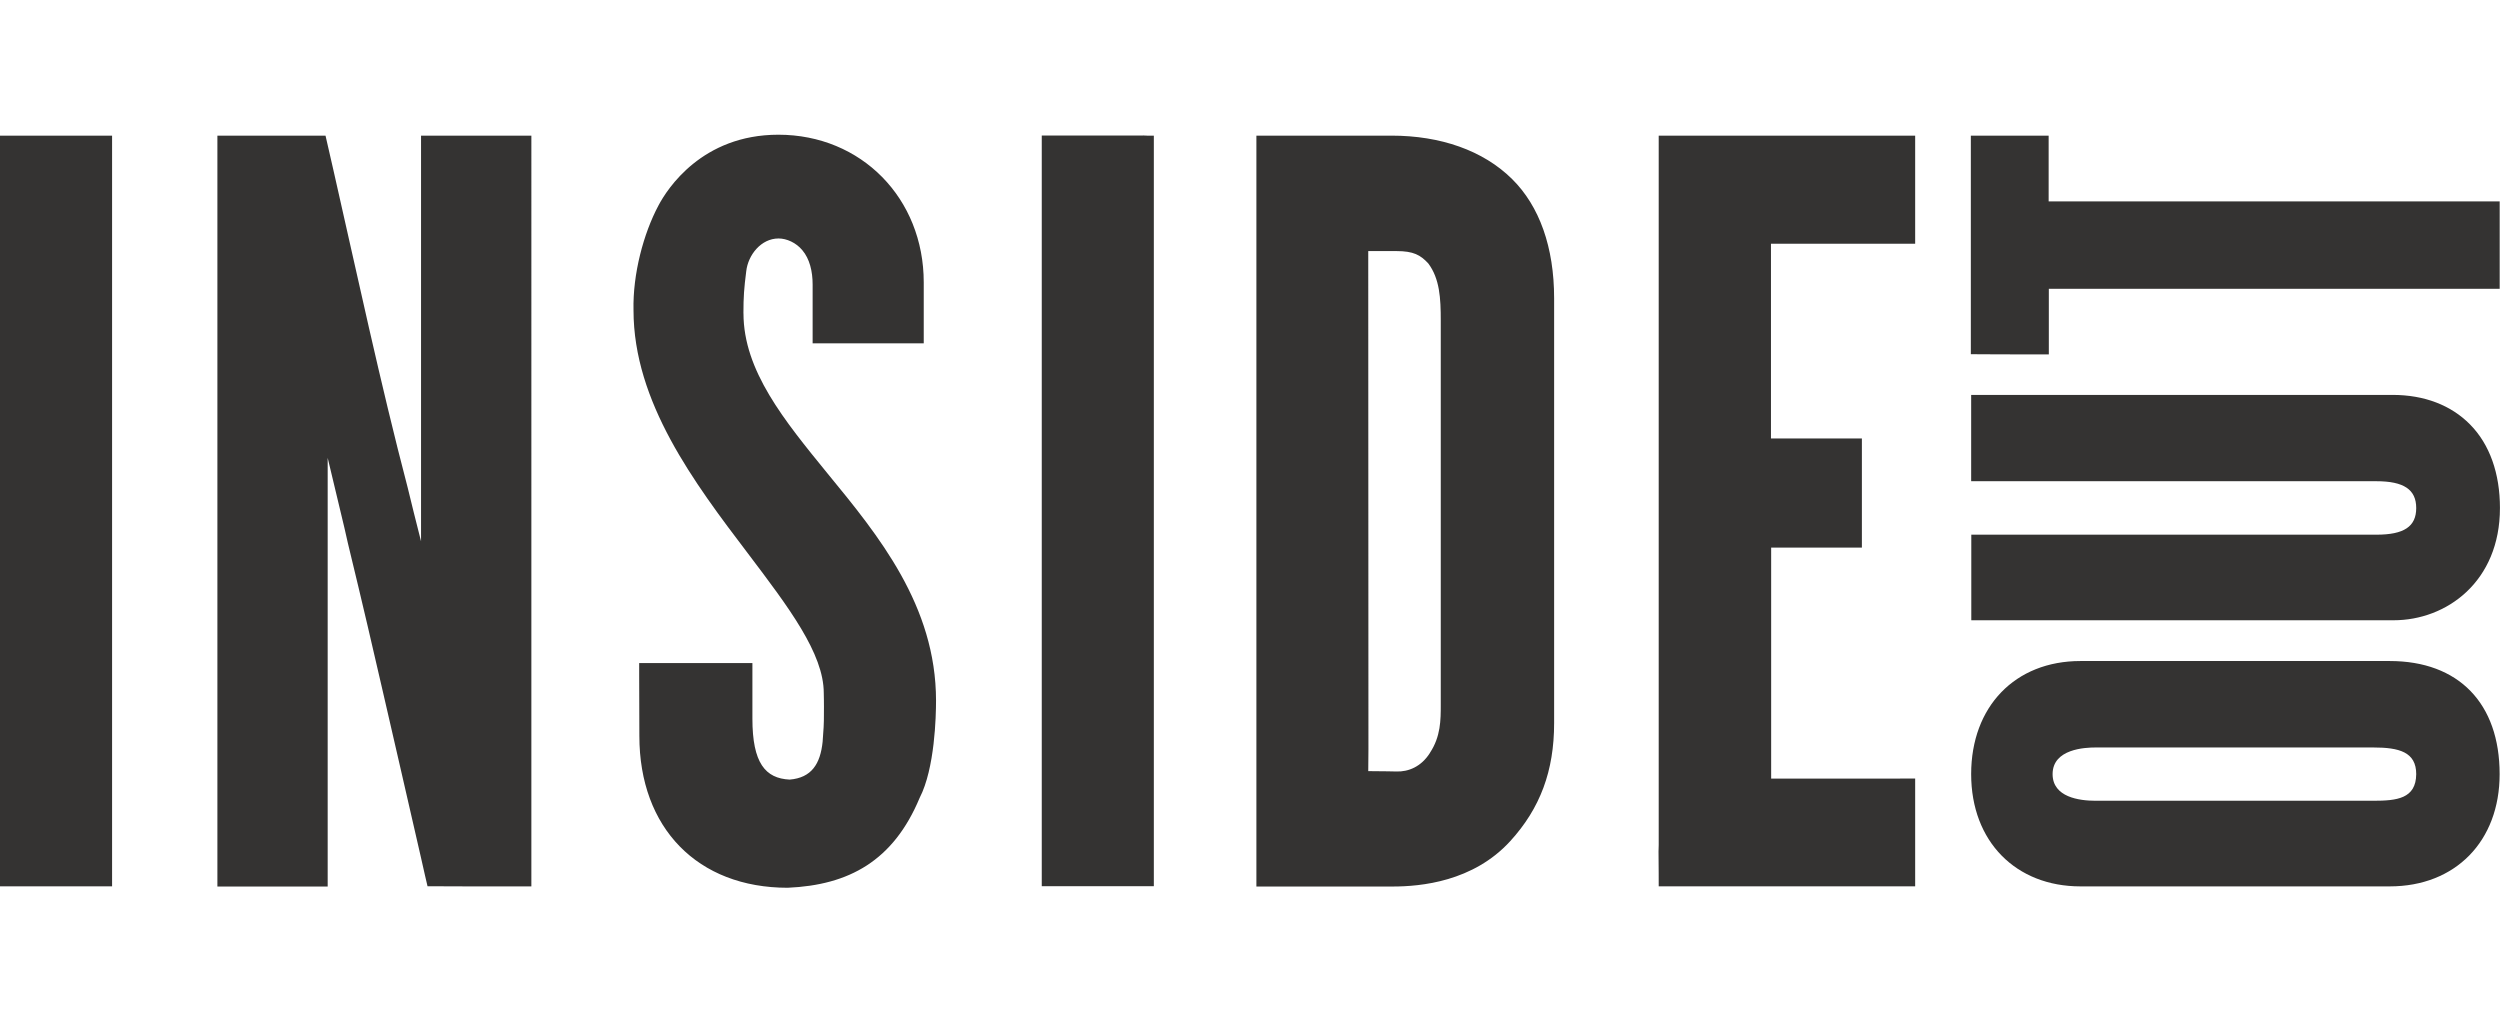
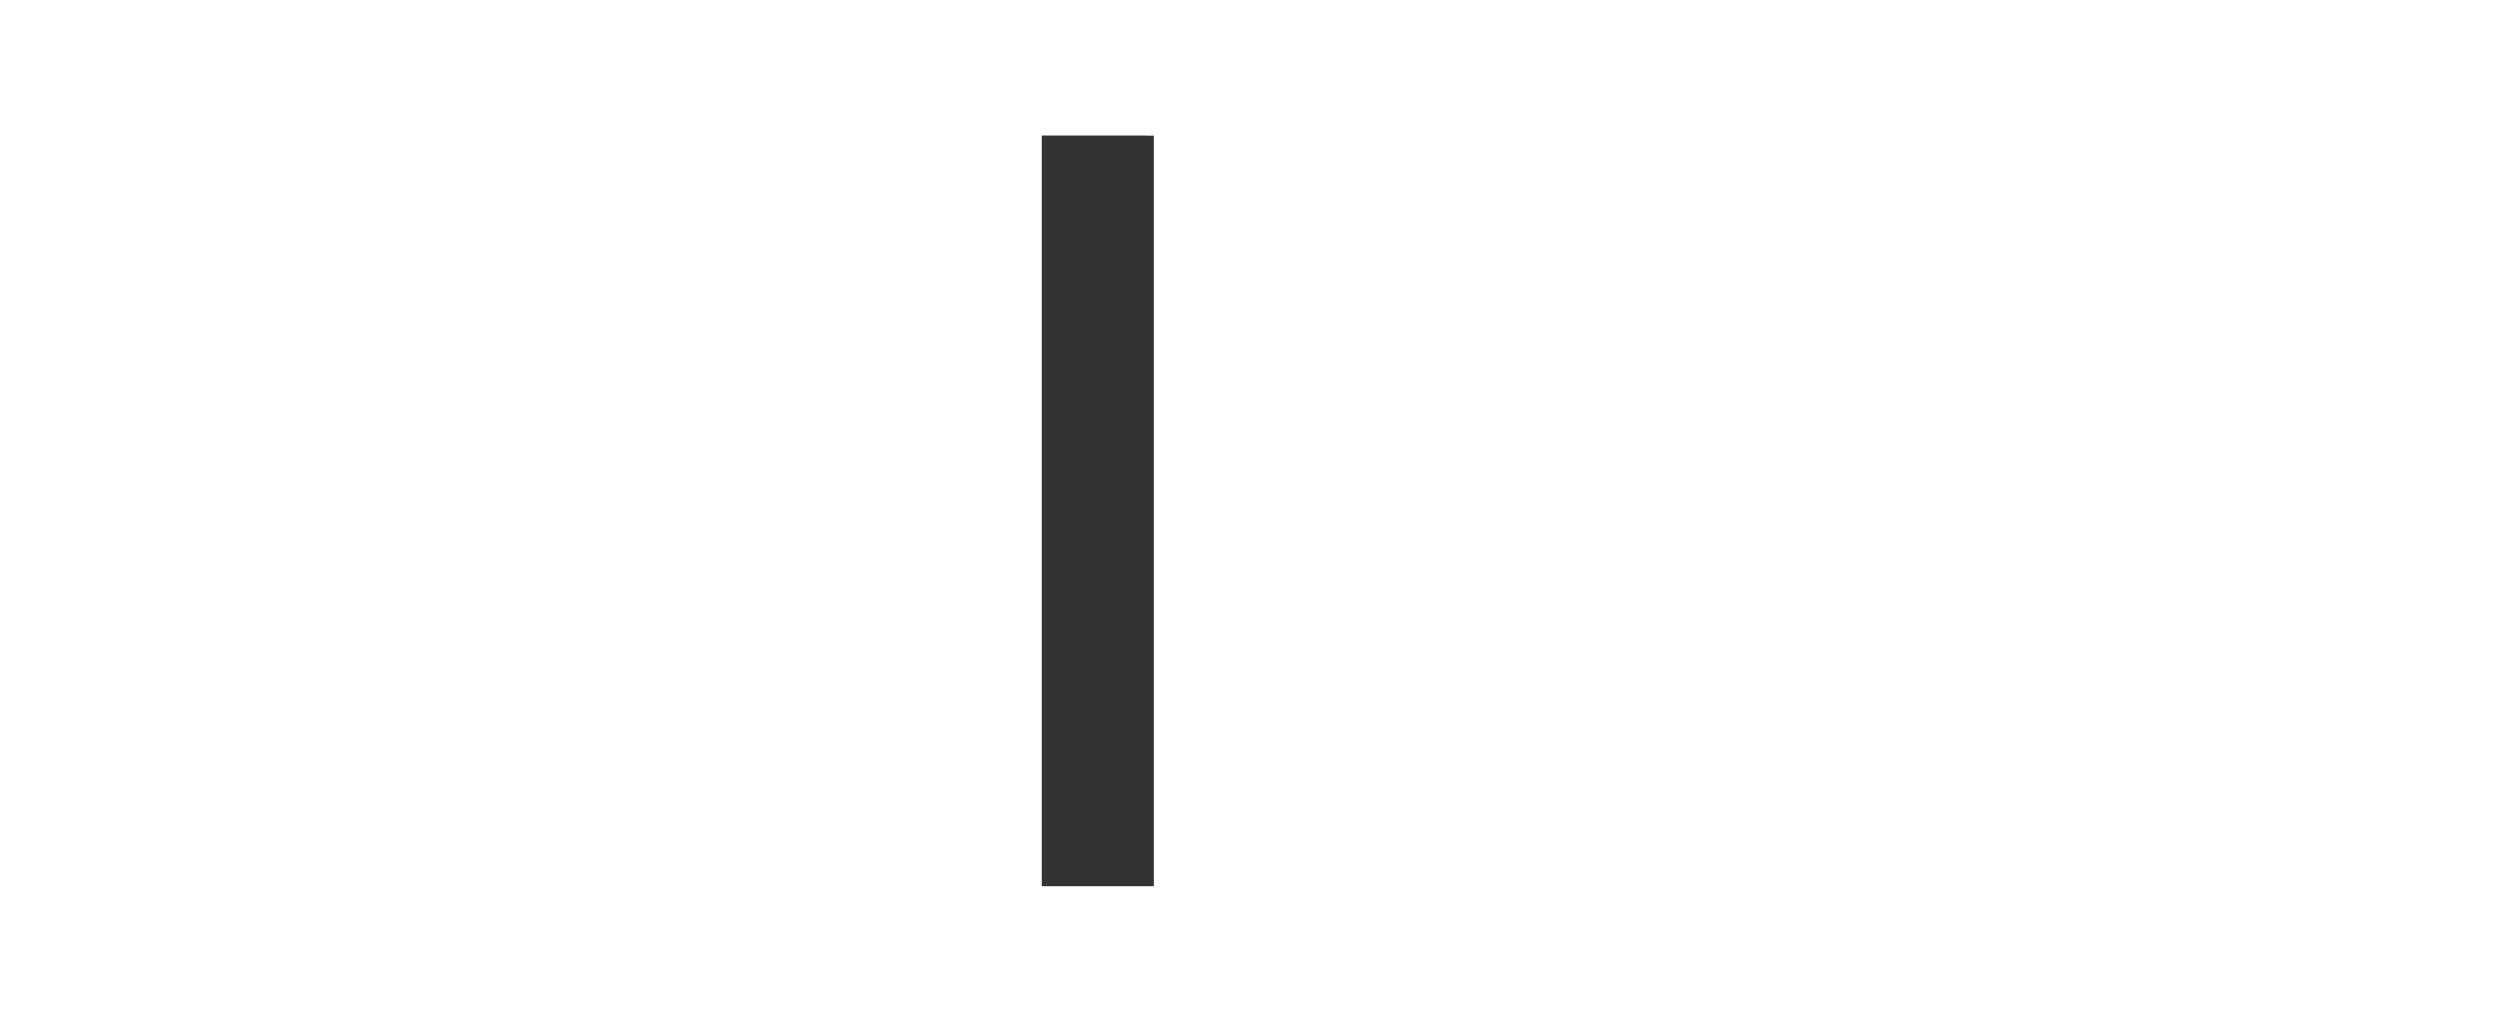
<svg xmlns="http://www.w3.org/2000/svg" id="Layer_1" viewBox="0 0 543.36 222.2">
  <defs>
    <style>.cls-1{fill:#343332;}</style>
  </defs>
  <g id="layer1">
    <g id="g3897">
-       <rect id="rect3879" class="cls-1" x="88.56" y="117.62" width="5.97" height="1.08" />
      <path id="path3881" class="cls-1" d="M248.41,29.45h-21.99v163.16h24.36V29.48h-1.48l-.9-.04Z" />
-       <path id="path3883" class="cls-1" d="M436.88,77.02h8.42v-14.25h97.99v-19h-98.03v-14.29h-16.91v47.5s3.81.04,8.53.04h0ZM520.04,85.84h-91.62v18.75h88.06c5.97,0,8.67,1.8,8.67,5.83s-2.66,5.79-8.64,5.79h-88.06v18.6h91.8c11.48,0,23.1-8.38,23.1-24.4,0-7.52-2.23-13.82-6.48-18.14-4.14-4.21-9.97-6.44-16.84-6.44ZM519.39,143.67h-67.22c-14.21,0-23.75,9.9-23.75,24.58s9.75,24.4,23.75,24.4h67.22c14.29,0,23.89-9.82,23.89-24.4,0-15.4-8.92-24.58-23.89-24.58h0ZM515.83,174.04h-60.39c-3.49,0-9.32-.76-9.32-5.79,0-5.51,7.13-5.79,9.32-5.79h60.39c5.58,0,9.32.97,9.32,5.79-.04,5.36-4.25,5.79-9.32,5.79" />
-       <path id="path3885" class="cls-1" d="M161.58,68.1c0-3.63.14-5.43.61-9.14.4-3.56,3.24-7.13,7.02-7.13,1.76,0,3.81.9,5.18,2.56,1.58,1.87,2.23,4.57,2.23,7.45v12.78h24.15v-13.24c0-18.28-13.57-32.1-31.6-32.1-16.59,0-24.15,11.77-26.05,15.37-3.27,6.12-5.61,14.93-5.43,22.78,0,19.94,13.17,37.46,24.9,52.9,8.82,11.66,16.45,21.7,16.45,30.3,0,1.19.07,2.05.04,2.95-.04,1.22.04,2.41-.07,4.46l-.22,3.2c-.5,4.79-2.41,7.81-7.16,8.2-5.29-.25-8.1-3.6-8.1-13.24v-12.09h-24.61v2.81l.04,13.03c0,20.04,12.67,33,32.24,33,13.31-.58,22.96-5.83,28.68-19.54h0c3.31-6.41,3.56-17.81,3.56-21.12,0-20.66-12.52-35.91-23.57-49.37-9.39-11.52-18.28-22.35-18.28-34.8ZM21.99,29.48H0v163.16h24.36V29.48h-2.38ZM103.6,29.48h-12.09v88.17c-1.69-6.59-1.55-6.23-2.91-11.7-5.87-22.38-11.19-47.25-16.12-68.91-.68-3.06-1.73-7.56-1.73-7.56h-23.5v163.2h23.97v-93.17c.22.9,2.77,11.62,3.63,15.19l.76,3.35c3.35,13.82,5.43,22.82,7.63,32.39,2.52,11.01,4.93,21.34,8.24,35.88.5,2.3,1.44,6.3,1.44,6.3,0,0,7.45.04,11.16.04h11.41V29.48s-4.68,0-11.88,0ZM412.98,169.22h-28.03v-50.2h19.72v-23.72h-19.76v-42.32h31.34v-23.5h-55.74v154.17l-.04,1.4c.04,2.52.04,7.59.04,7.59h55.74v-23.43c-.76,0-1.91,0-3.27,0h0ZM302.43,29.48h-29.36v163.2h29.62c6.08,0,17.49-1.04,25.55-9.86,6.51-7.13,9.54-15.26,9.54-25.66v-92.34c0-11.05-3.17-20.01-9.14-25.91-6.3-6.23-15.58-9.43-26.2-9.43ZM310.81,163.61c-1.94,3.09-4.75,4.14-7.27,4.07l-2.02-.04c-1.3,0-4.14-.04-4.14-.04,0,0,.04-2.7.04-4.68l-.04-104.61v-3.74h6.12c3.74,0,5.22.86,6.91,2.66,2.52,3.35,2.73,7.63,2.73,12.45v83.52c0,3.24,0,6.87-2.34,10.4" />
    </g>
  </g>
</svg>